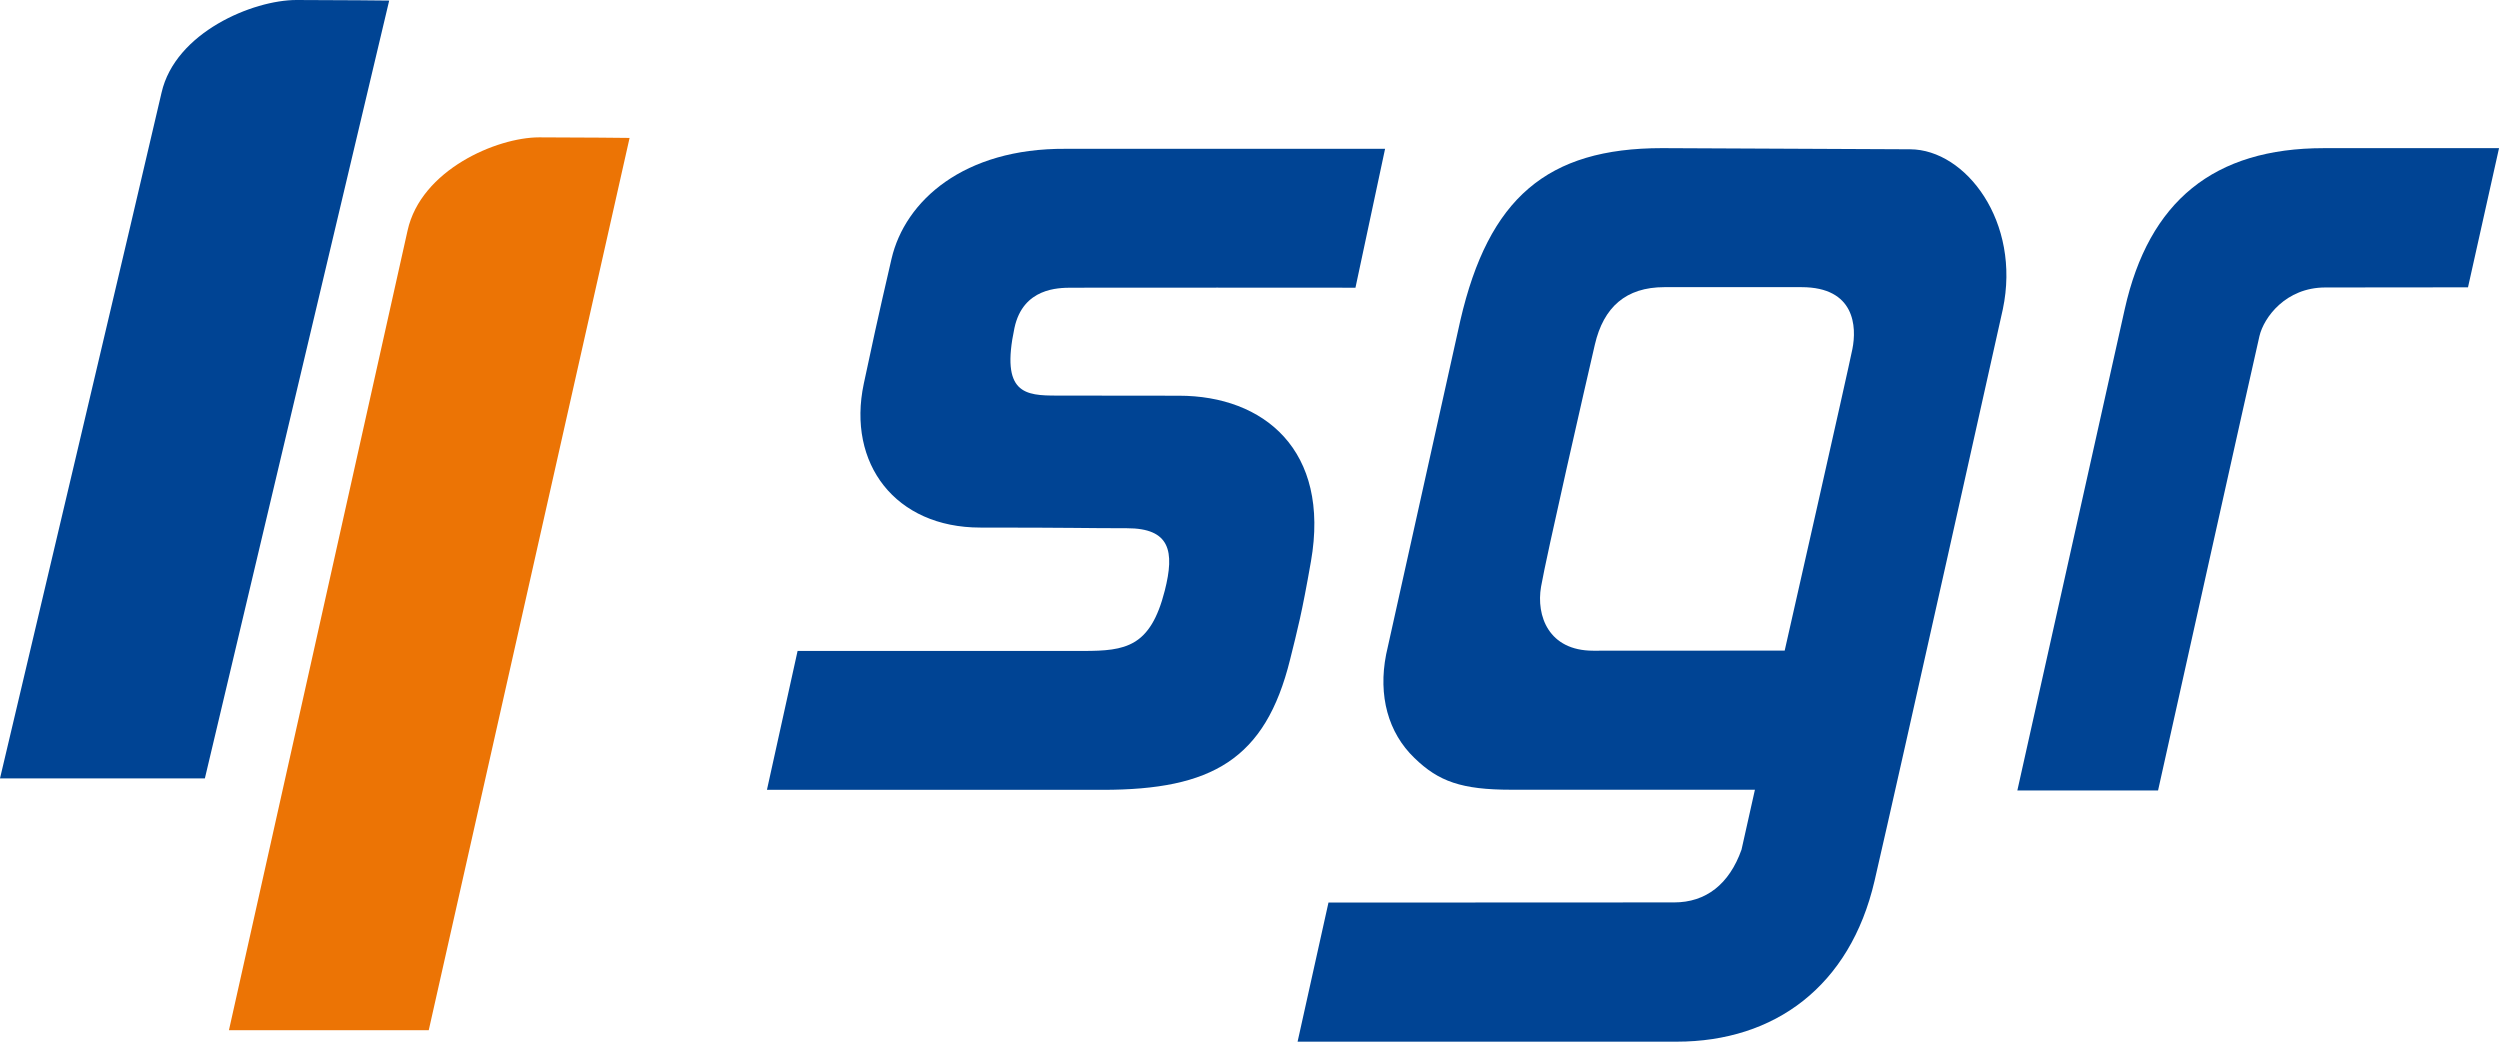
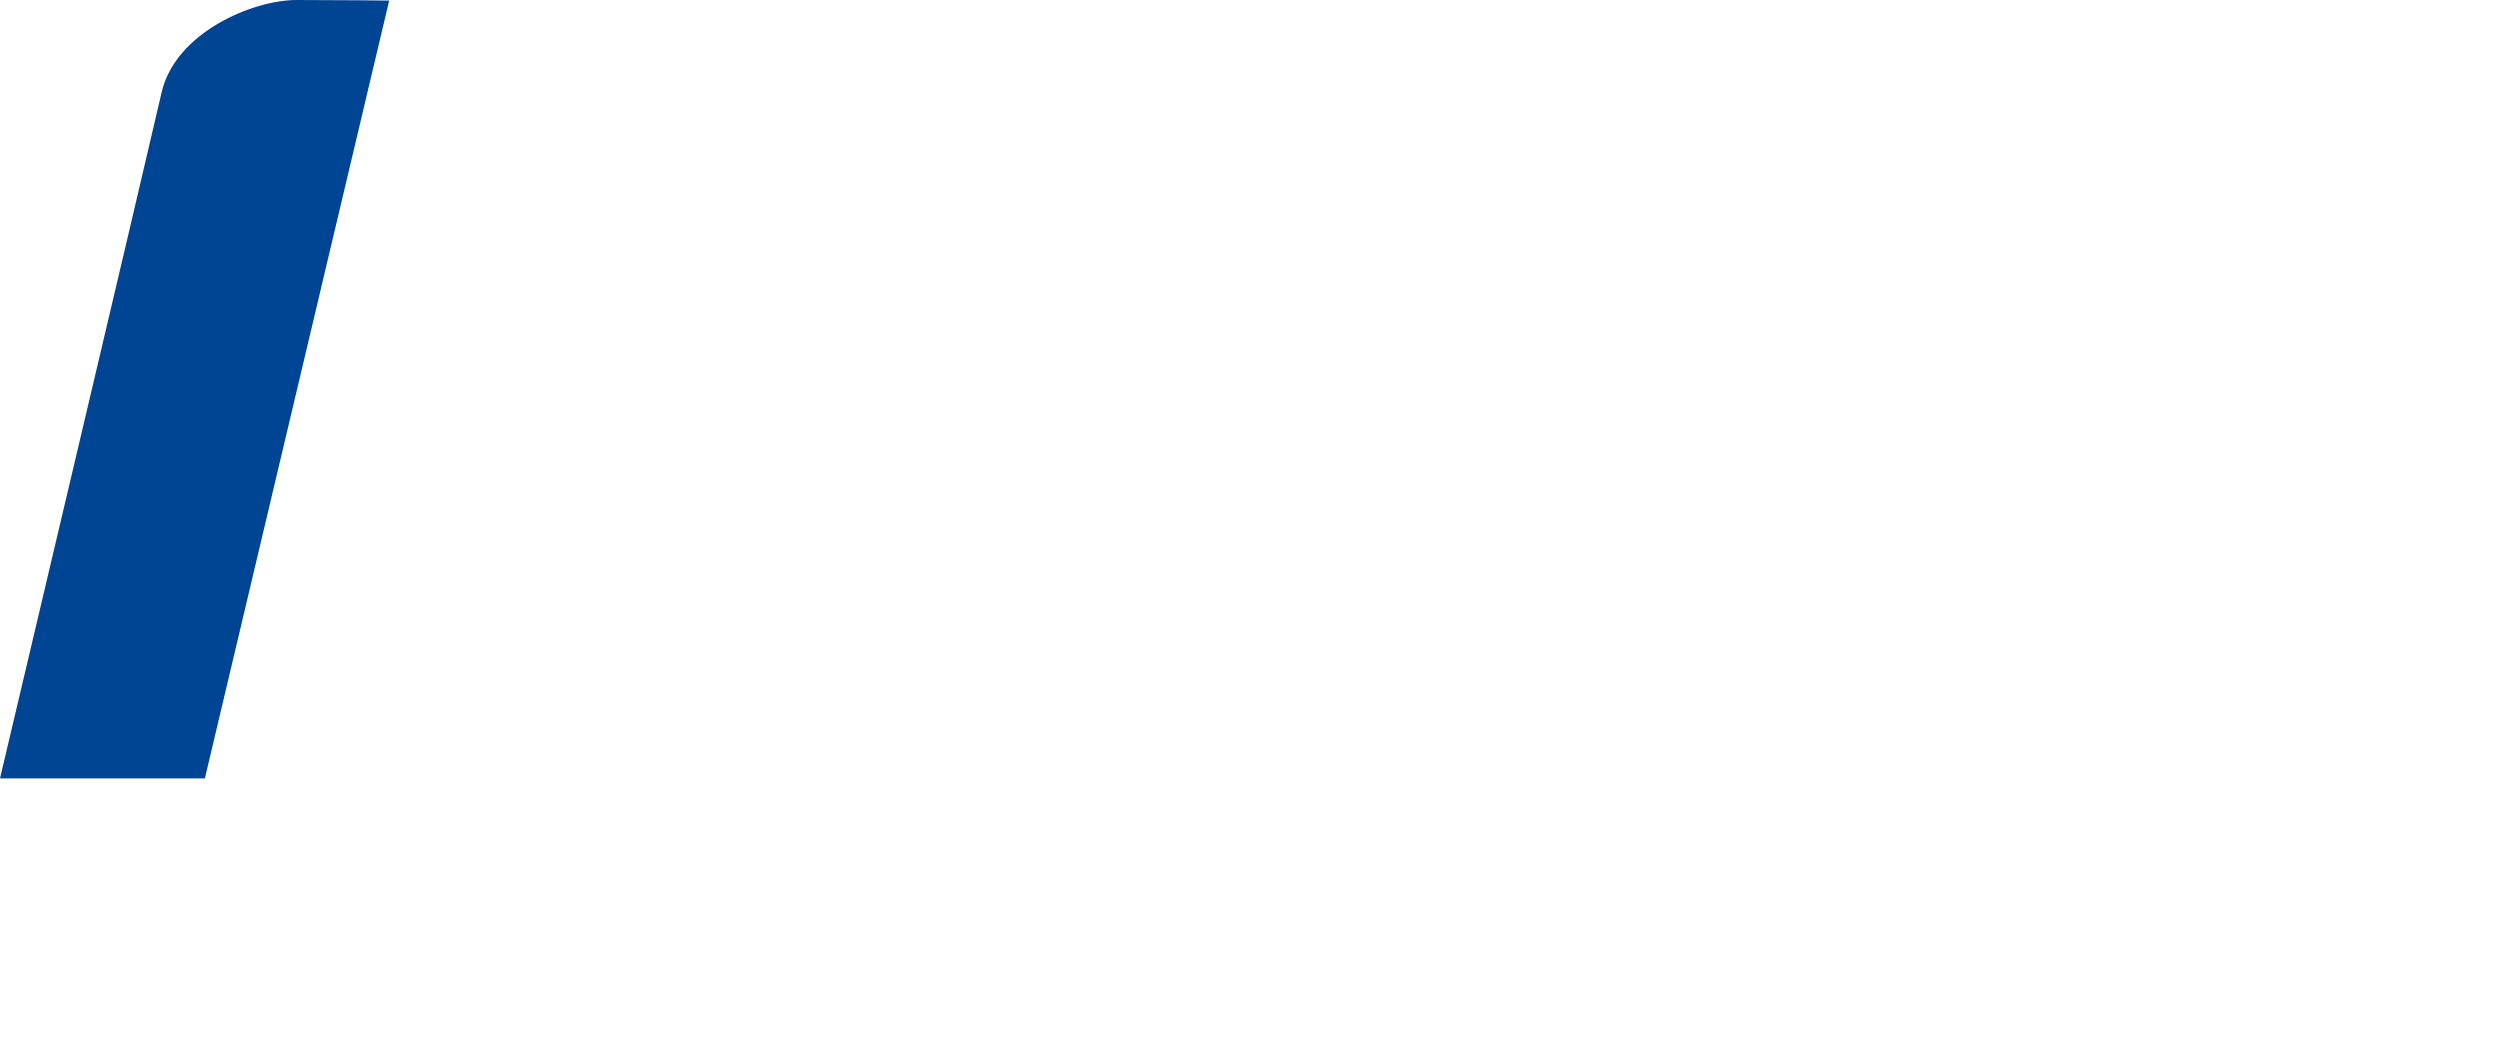
<svg xmlns="http://www.w3.org/2000/svg" width="192px" height="80px" viewBox="0 0 192 80" version="1.1">
  <title>Logo</title>
  <desc>Created with Sketch.</desc>
  <defs />
  <g id="2_Gebäudereinigung" stroke="none" stroke-width="1" fill="none" fill-rule="evenodd">
    <g id="SGR_Gebäudereinigung_1280" transform="translate(-50, -34)">
      <g id="header">
        <g id="Navigation">
          <g id="Logo" transform="translate(50, 34)">
-             <path d="M122.358,49.974 C118.92,49.974 117.972,47.284 118.352,45.065 C118.74,42.796 121.82,29.323 122.487,26.457 C123.154,23.592 124.867,22.054 127.823,22.054 L138.357,22.054 C142.474,22.054 142.603,25.112 142.264,26.806 C141.954,28.374 137.064,49.966 137.064,49.966 L122.358,49.974 Z M99.655,80 L128.769,80 C136.294,80 142.089,75.745 143.966,67.646 C145.843,59.546 153.817,23.75 153.817,23.75 C155.229,17.044 150.972,11.485 146.703,11.465 C138.535,11.426 127.647,11.377 127.647,11.377 C118.82,11.377 114.329,15.21 112.154,24.608 L106.454,50.263 C105.835,53.431 106.604,56.266 108.629,58.214 C110.48,60.015 112.246,60.651 116.06,60.651 L134.778,60.651 L133.749,65.252 C132.804,67.914 131.011,69.305 128.574,69.305 C126.137,69.305 102.027,69.317 102.027,69.317 L99.655,80 Z" id="Fill-1" fill="#004494" />
-             <path d="M154.932,60.709 L165.739,60.709 C165.739,60.709 173.186,27.231 173.527,25.805 C173.867,24.379 175.541,22.078 178.586,22.078 C181.631,22.078 189.542,22.067 189.542,22.067 L191.926,11.378 L178.47,11.378 C170.039,11.378 165.037,15.425 163.179,23.747 L154.932,60.709 Z" id="Fill-4" fill="#004494" />
            <path d="M29.89,0.044 C29.89,0.044 26.098,0 22.767,0 C19.435,0 13.461,2.481 12.406,7.121 C11.35,11.764 0,59.78 0,59.78 L15.734,59.78 L29.89,0.044" id="Fill-7" fill="#004494" />
-             <path d="M48.352,10.593 C48.352,10.593 44.654,10.549 41.407,10.549 C38.158,10.549 32.333,13.041 31.302,17.704 C30.271,22.366 17.582,79.121 17.582,79.121 L32.927,79.121 L48.352,10.593" id="Fill-9" fill="#EC7405" />
-             <path d="M58.901,60.659 L84.688,60.659 C93.048,60.659 97.177,58.342 99.076,50.663 C99.662,48.294 99.967,47.192 100.681,43.116 C102.18,34.562 97.047,30.391 90.546,30.391 C90.546,30.391 82.842,30.381 81.185,30.381 C78.729,30.381 76.835,30.253 77.909,25.191 C78.57,22.086 81.328,22.112 82.21,22.096 C83.09,22.081 104.099,22.096 104.099,22.096 L106.374,11.429 L81.824,11.429 C74.023,11.38 69.508,15.413 68.47,19.874 C67.411,24.428 66.835,27.132 66.34,29.462 C65.034,35.619 68.774,40.517 75.284,40.517 C82.61,40.517 83.182,40.568 86.548,40.568 C89.867,40.568 90.224,42.332 89.454,45.363 C88.354,49.701 86.442,49.992 83.197,49.992 L61.255,49.992 L58.901,60.659 Z" id="Fill-11" fill="#004494" />
          </g>
        </g>
      </g>
    </g>
  </g>
</svg>